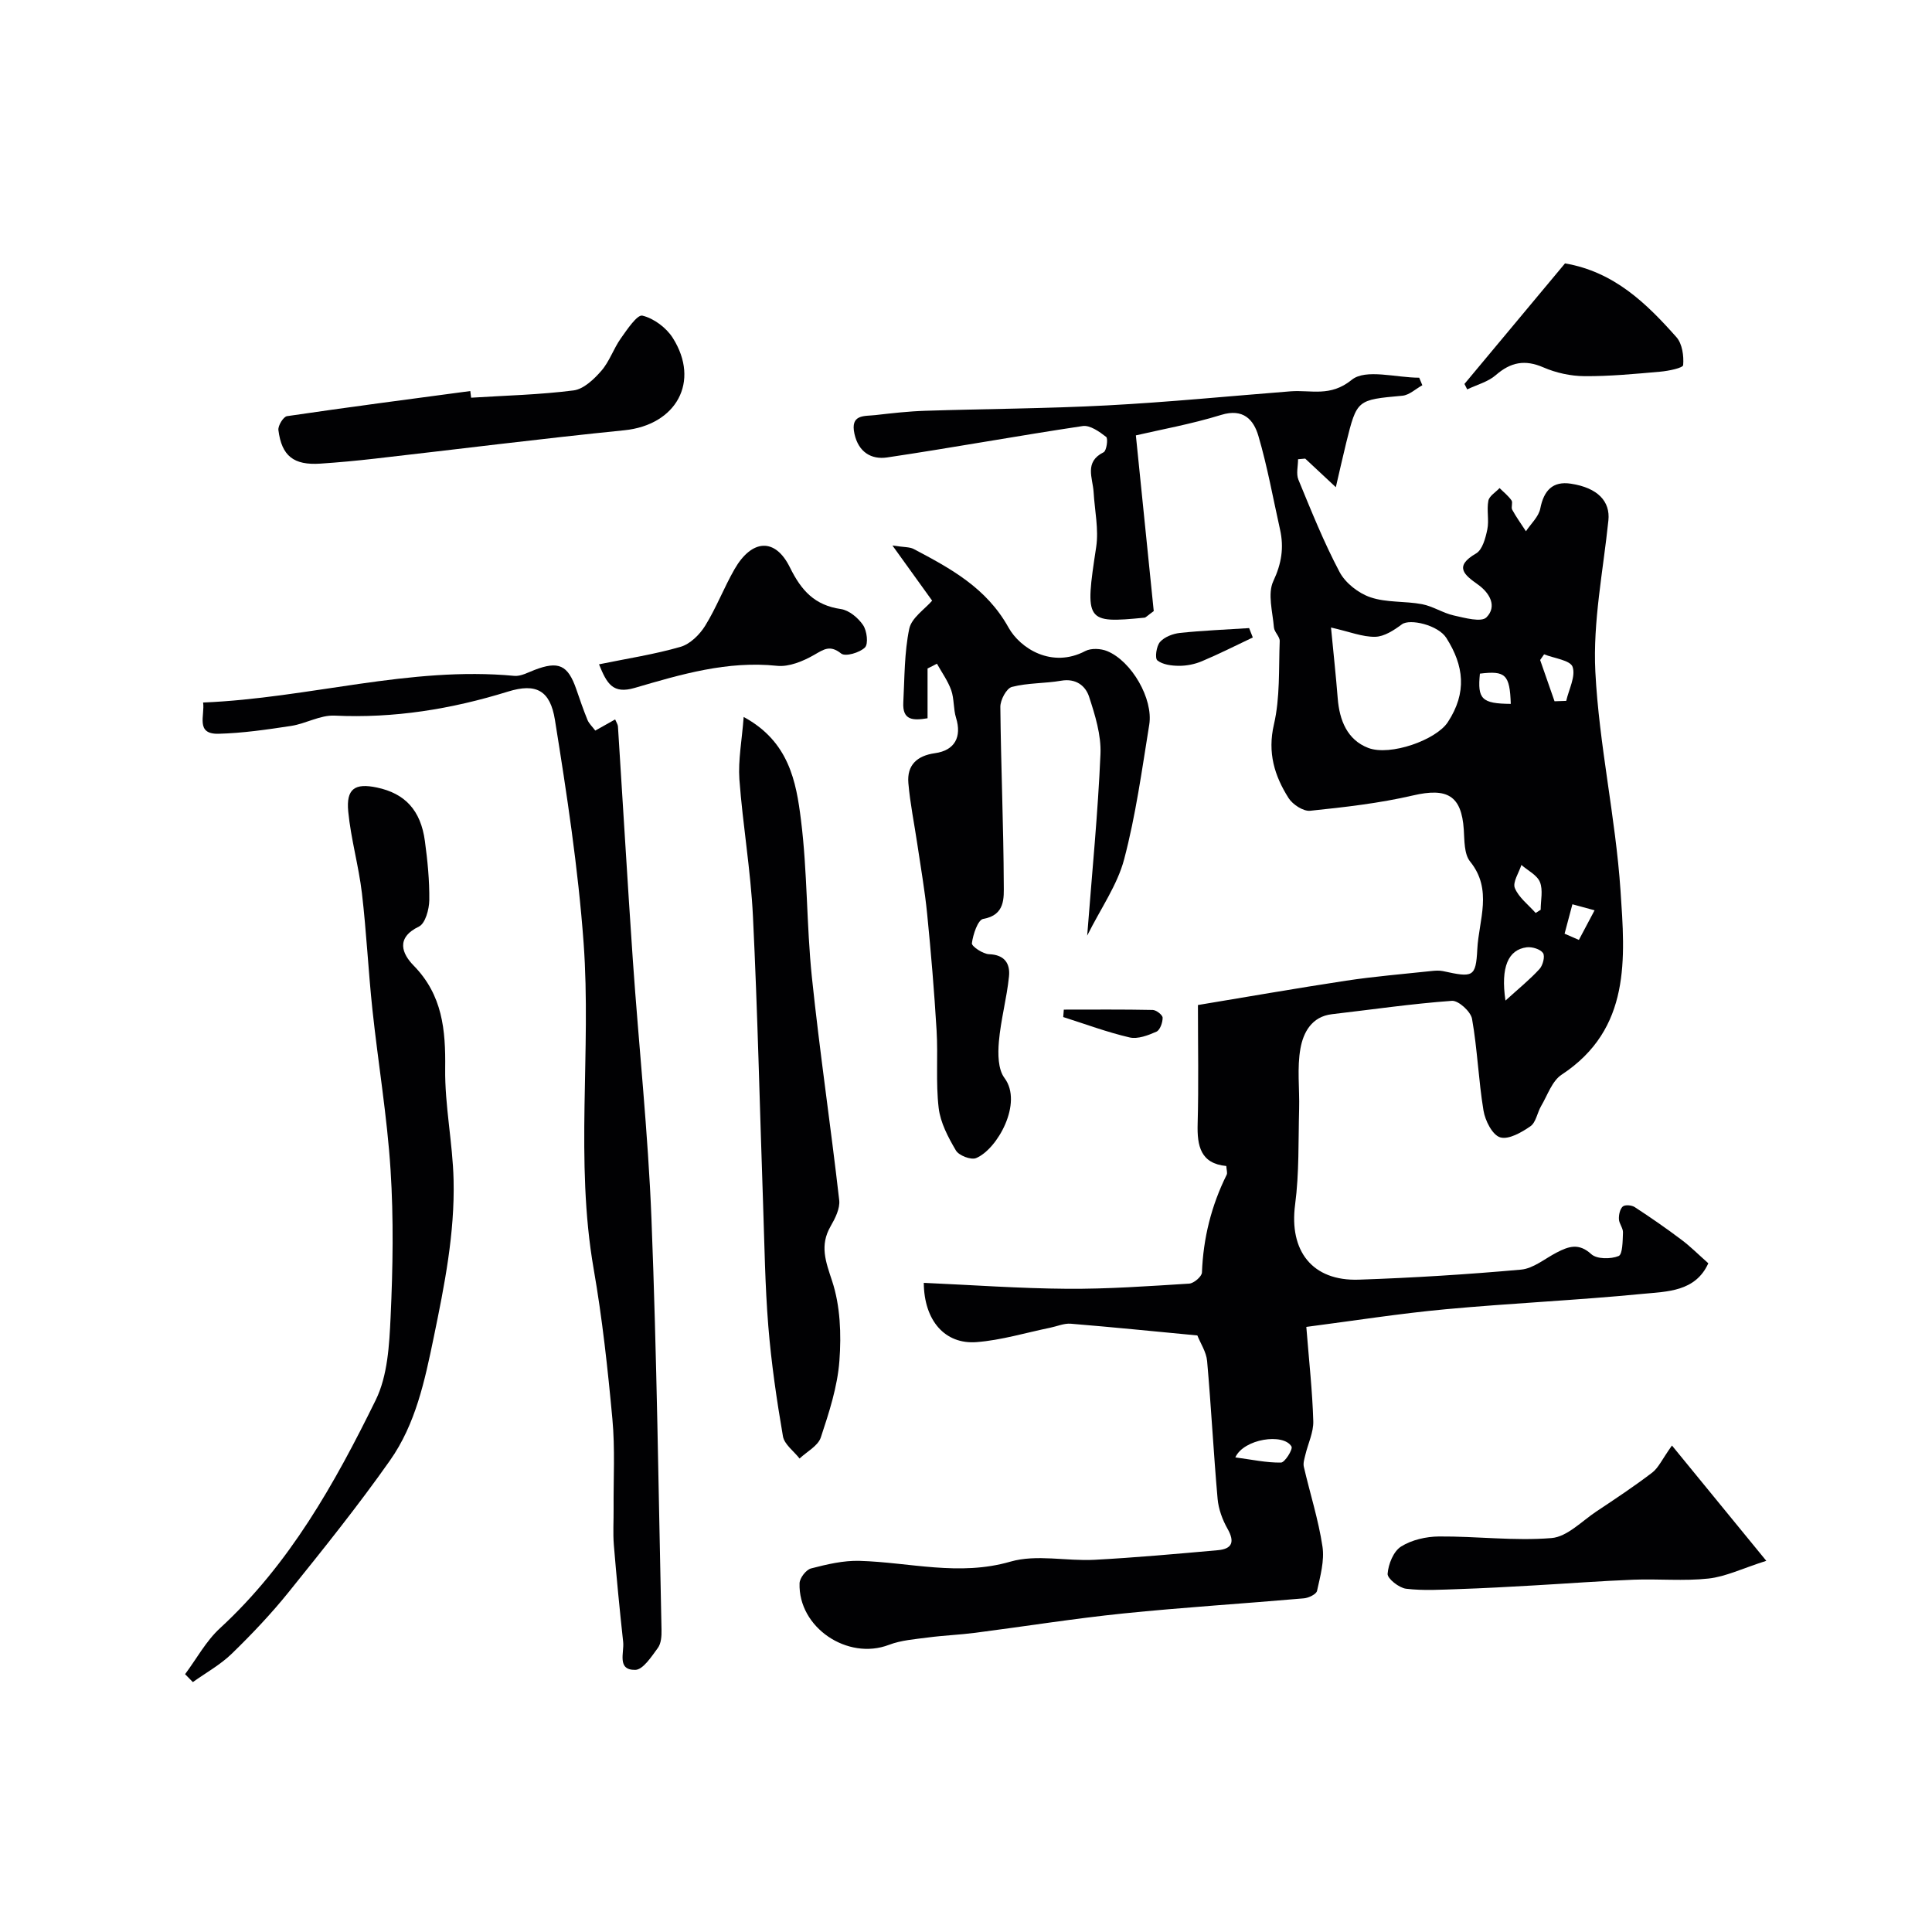
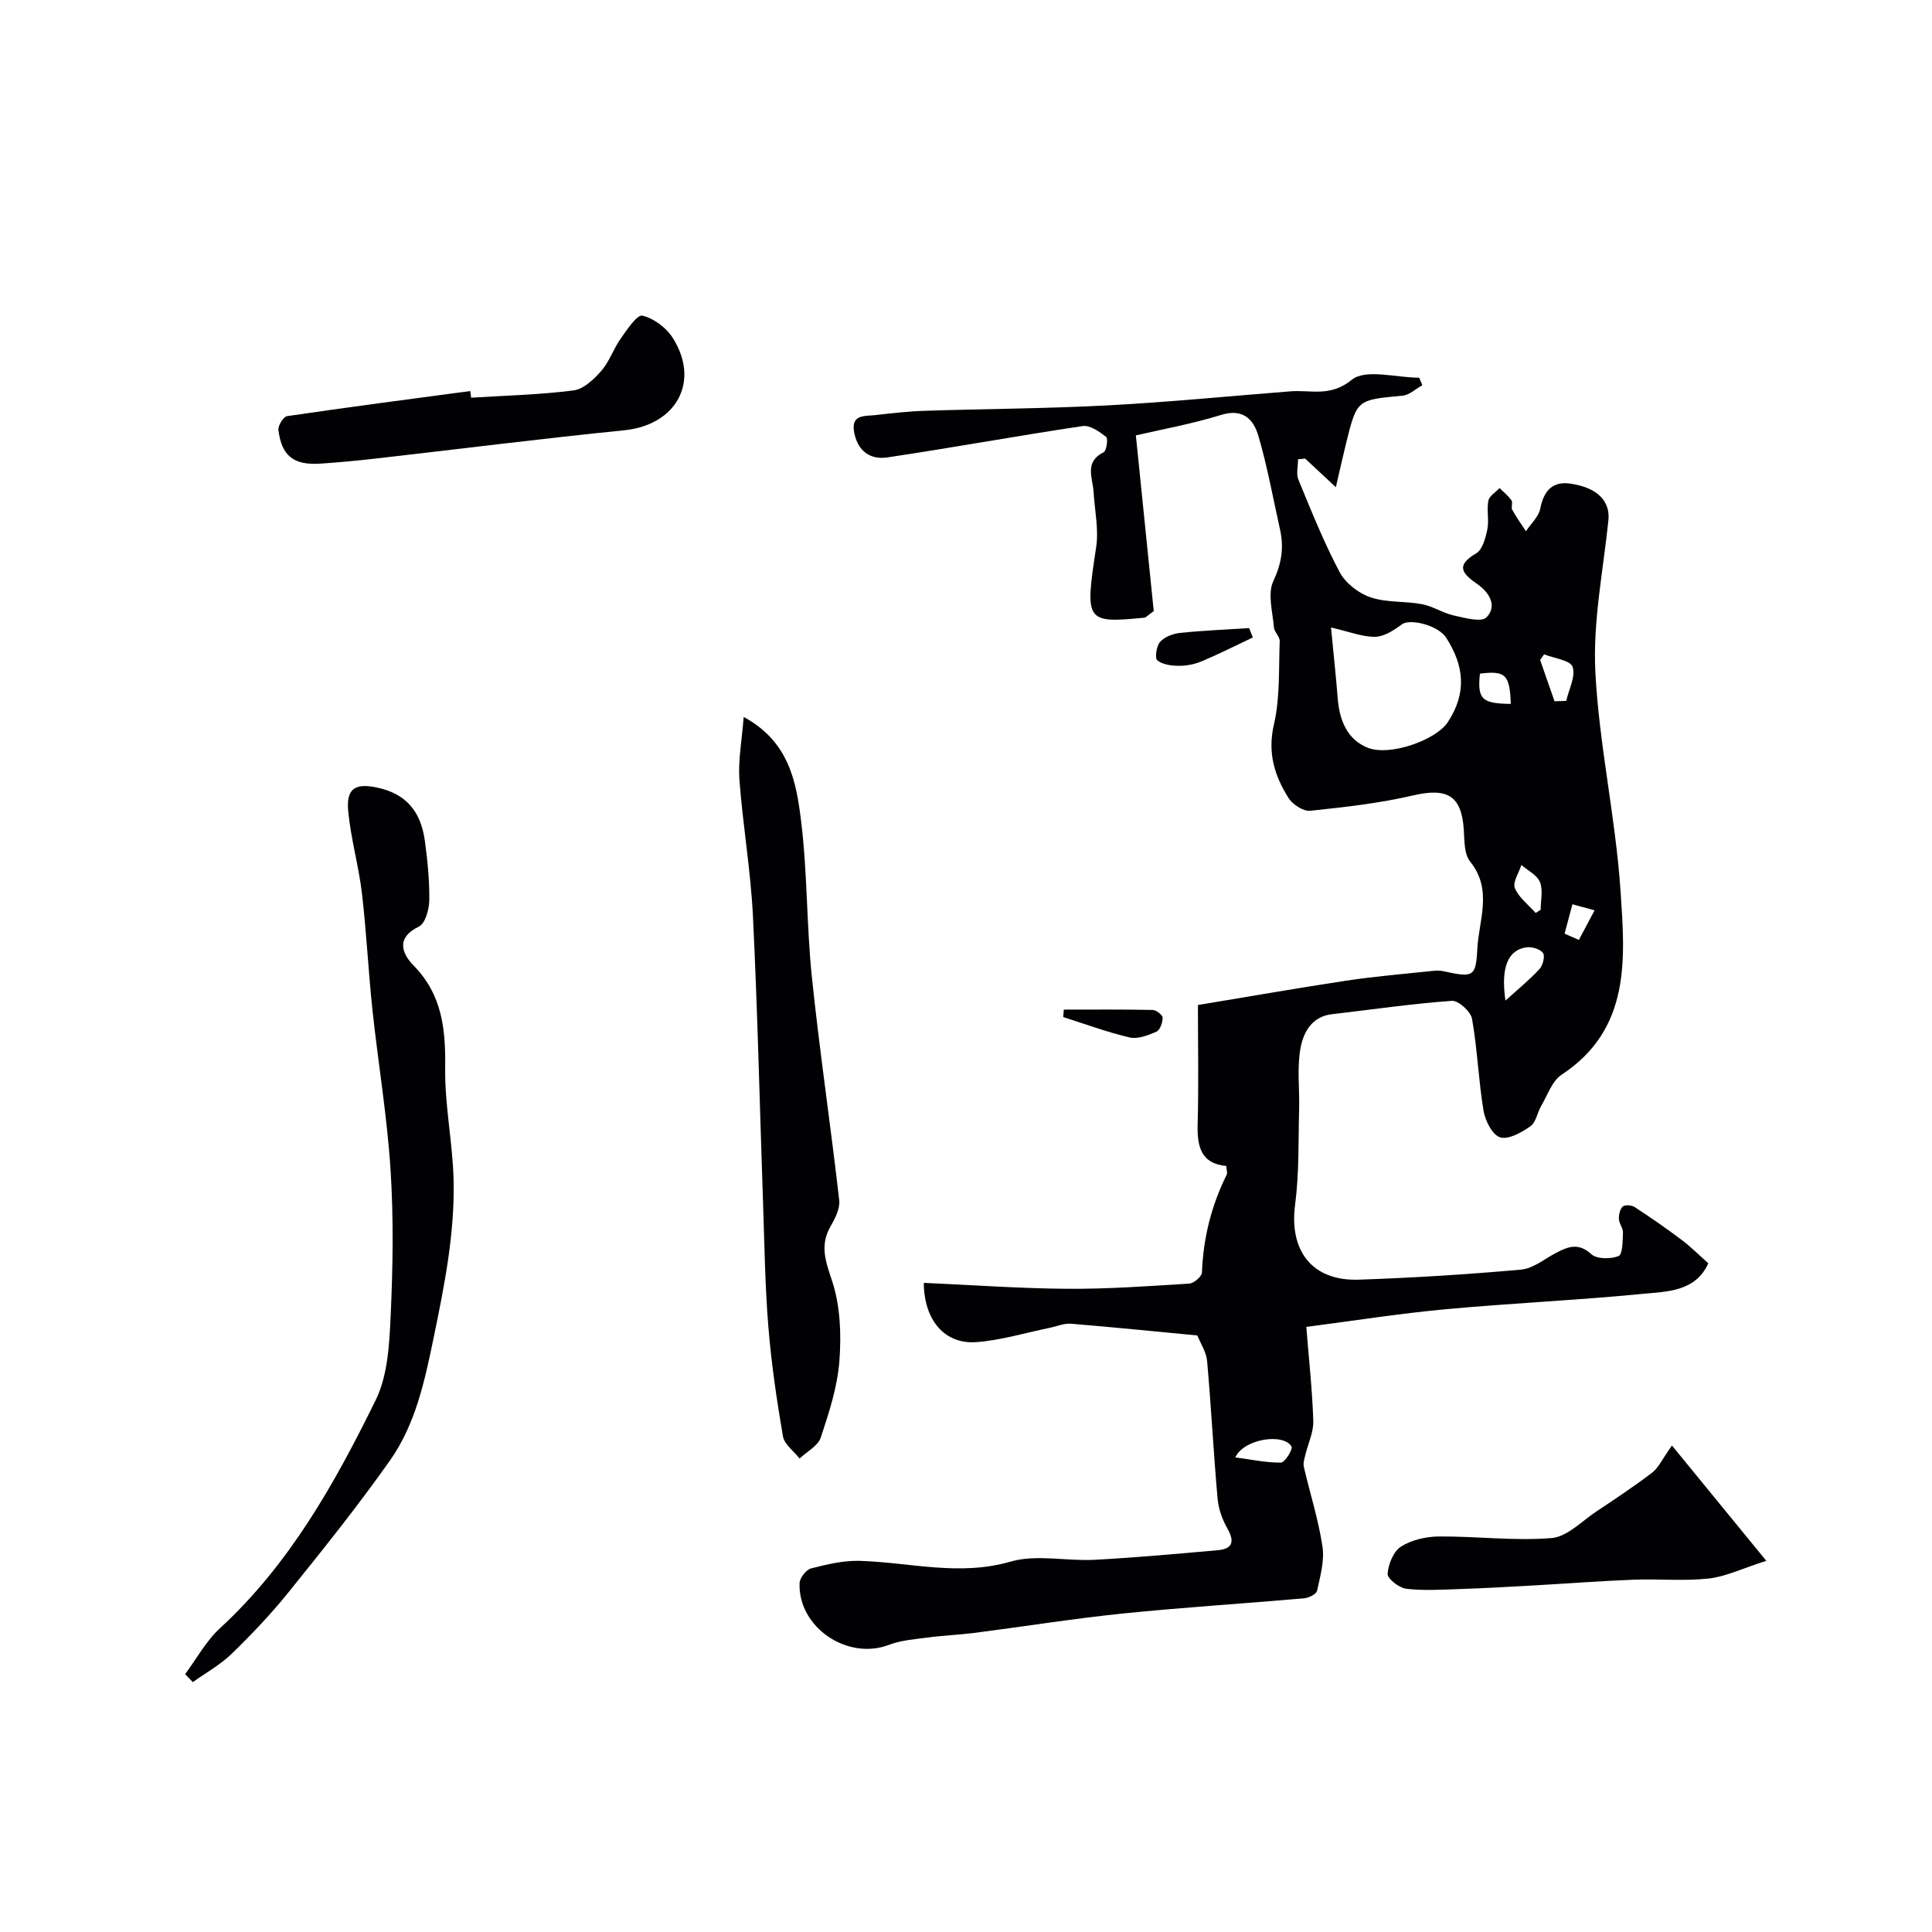
<svg xmlns="http://www.w3.org/2000/svg" enable-background="new 0 0 400 400" viewBox="0 0 400 400">
  <g fill="#010103">
    <path d="m353.69 261.55c-2.67 5.9-8.53 5.84-13.6 6.33-13.59 1.33-27.25 1.93-40.84 3.19-9.52.88-18.98 2.38-28.79 3.65.57 7.18 1.26 13.33 1.44 19.51.07 2.31-1.09 4.65-1.64 6.98-.19.8-.49 1.7-.32 2.45 1.27 5.51 3.02 10.94 3.86 16.51.45 2.96-.46 6.18-1.12 9.2-.15.7-1.75 1.47-2.73 1.55-12.46 1.09-24.94 1.86-37.38 3.13-10.24 1.05-20.42 2.68-30.63 4-3.24.42-6.53.54-9.77.97-2.74.36-5.59.56-8.13 1.53-8.55 3.27-18.79-3.58-18.5-12.75.03-1.09 1.35-2.8 2.37-3.07 3.28-.85 6.71-1.67 10.06-1.57 10.39.3 20.59 3.24 31.23.16 5.39-1.56 11.6-.07 17.41-.38 8.53-.46 17.04-1.23 25.55-1.99 2.98-.27 3.51-1.74 1.99-4.43-1.06-1.87-1.87-4.08-2.06-6.21-.84-9.5-1.33-19.03-2.17-28.53-.17-1.87-1.37-3.65-2.02-5.29-8.87-.84-17.54-1.72-26.22-2.43-1.38-.11-2.83.54-4.25.83-5.07 1.04-10.11 2.58-15.23 2.98-6.54.51-10.88-4.43-10.94-12.27 9.92.44 19.8 1.16 29.69 1.23 8.42.06 16.85-.55 25.26-1.07.97-.06 2.61-1.47 2.64-2.3.27-7.14 1.95-13.86 5.12-20.24.19-.39-.03-.98-.08-1.81-5.33-.51-6.06-4.15-5.93-8.75.22-7.92.06-15.84.06-24.58 9.57-1.58 20.1-3.43 30.68-5.04 5.82-.88 11.71-1.36 17.57-1.99.82-.09 1.7-.16 2.49.01 6.19 1.35 6.8 1.31 7.1-4.55.31-6.02 3.24-12.3-1.49-18.14-1.26-1.56-1.16-4.37-1.31-6.63-.47-7.04-3.44-8.7-10.52-7.05-6.97 1.62-14.15 2.43-21.28 3.17-1.42.15-3.62-1.29-4.47-2.62-2.91-4.6-4.4-9.38-3.04-15.24 1.29-5.55.98-11.49 1.2-17.26.04-.93-1.12-1.87-1.2-2.85-.26-3.22-1.35-6.97-.12-9.58 1.71-3.65 2.22-6.94 1.39-10.67-1.45-6.48-2.62-13.05-4.49-19.41-.98-3.32-3.11-5.74-7.69-4.33-6.23 1.92-12.7 3.08-17.67 4.24 1.37 13.43 2.57 25.26 3.7 36.38-1.41 1.02-1.64 1.33-1.9 1.36-12.27 1.2-12.37.84-10.02-14.6.56-3.69-.31-7.59-.53-11.4-.18-2.95-1.99-6.23 2.08-8.25.6-.3.95-2.84.52-3.17-1.4-1.09-3.35-2.48-4.86-2.25-13.52 2.02-26.98 4.49-40.5 6.5-3.25.48-5.91-1.09-6.75-4.87-.92-4.13 2.04-3.64 4.33-3.9 3.41-.39 6.83-.78 10.26-.89 12.59-.41 25.21-.45 37.79-1.12 12.65-.67 25.27-1.92 37.9-2.91 4.25-.33 8.21 1.24 12.67-2.38 2.88-2.34 9.19-.44 13.97-.44.22.52.43 1.04.65 1.56-1.37.75-2.7 2.04-4.13 2.17-9.39.86-9.41.77-11.64 9.77-.72 2.91-1.36 5.85-2.14 9.17-2.29-2.14-4.32-4.03-6.34-5.92-.49.04-.99.09-1.48.13 0 1.42-.43 3.02.07 4.23 2.66 6.45 5.26 12.96 8.52 19.11 1.21 2.29 3.91 4.4 6.39 5.24 3.34 1.14 7.16.76 10.69 1.43 2.26.43 4.33 1.84 6.59 2.34s5.69 1.46 6.75.38c2.22-2.25.72-5.02-1.79-6.8-2.8-1.99-5.01-3.73-.37-6.42 1.32-.76 1.96-3.18 2.33-4.96.4-1.92-.16-4.03.22-5.96.19-.99 1.51-1.75 2.32-2.62.84.84 1.8 1.59 2.47 2.55.32.45-.14 1.42.15 1.94.84 1.54 1.88 2.97 2.84 4.45 1.03-1.56 2.64-3.01 2.97-4.71.73-3.71 2.55-5.71 6.32-5.14 5.61.85 8.19 3.69 7.78 7.61-1.08 10.44-3.23 20.96-2.7 31.34.77 15.14 4.19 30.14 5.21 45.29.94 13.97 2.23 28.64-12.19 38.12-1.98 1.3-2.92 4.24-4.24 6.48-.81 1.38-1.07 3.4-2.22 4.2-1.84 1.28-4.55 2.83-6.28 2.29-1.61-.5-3.1-3.47-3.44-5.55-1.04-6.29-1.26-12.71-2.37-18.98-.27-1.51-2.81-3.82-4.16-3.73-8.31.6-16.57 1.81-24.85 2.77-4.21.49-5.92 3.81-6.51 7.06-.74 4.06-.17 8.35-.28 12.54-.18 6.61.03 13.27-.83 19.8-1.27 9.58 3.51 15.89 13.19 15.56 11.21-.38 22.42-1.08 33.59-2.08 2.55-.23 4.94-2.28 7.38-3.54 2.46-1.27 4.57-2.03 7.16.34 1.15 1.05 4.02 1.05 5.65.39.85-.34.84-3.16.91-4.87.04-.9-.8-1.83-.84-2.76-.04-.89.2-2.08.79-2.62.45-.41 1.84-.3 2.47.11 3.27 2.13 6.49 4.36 9.61 6.71 1.82 1.34 3.44 2.98 5.64 4.93zm-78.12-131.63c.5 5.25 1.02 9.96 1.39 14.67.36 4.54 1.97 8.59 6.32 10.26 4.55 1.74 14.06-1.65 16.47-5.33 4.03-6.15 3.33-11.72-.3-17.44-1.7-2.68-7.56-4.04-9.2-2.82-1.63 1.21-3.66 2.55-5.54 2.58-2.63.05-5.3-1.05-9.14-1.92zm36.12 77.24c2.74-2.49 5.06-4.36 7.05-6.54.7-.76 1.18-2.66.72-3.31-.57-.81-2.27-1.32-3.38-1.18-3.81.49-5.42 4.08-4.39 11.03zm-55.93 94.58c3.44.45 6.45 1.12 9.46 1.07.79-.01 2.5-2.76 2.17-3.32-1.64-2.84-9.89-1.61-11.63 2.25zm66.09-156.55c.81-.03 1.61-.05 2.42-.08.54-2.38 1.99-5.07 1.32-7.04-.47-1.38-3.83-1.77-5.9-2.6-.27.39-.55.79-.82 1.18 1 2.84 1.99 5.69 2.98 8.54zm-3.91 43.83c.35-.22.69-.44 1.04-.66 0-1.93.52-4.07-.15-5.73-.59-1.46-2.51-2.39-3.84-3.55-.52 1.62-1.85 3.58-1.36 4.78.81 1.97 2.81 3.46 4.31 5.16zm-5.15-43.29c-.2-6.08-1.1-6.91-6.39-6.26-.54 5.27.37 6.21 6.39 6.26zm11.14 47.58c.99.43 1.97.86 2.96 1.29 1.08-2.04 2.16-4.09 3.25-6.13-1.53-.42-3.06-.84-4.59-1.25-.54 2.02-1.08 4.06-1.62 6.09z" />
-     <path d="m42.05 145.45c21.93-.9 42.8-7.56 64.42-5.52 1.34.13 2.81-.69 4.16-1.21 5.01-1.93 6.94-1.06 8.68 3.96.74 2.14 1.47 4.29 2.33 6.39.31.75.98 1.35 1.61 2.19 1.55-.87 2.74-1.53 4.11-2.31.26.63.55 1.03.58 1.45 1.04 16.12 1.97 32.24 3.08 48.36 1.24 17.88 3.16 35.73 3.86 53.64 1.11 28.33 1.46 56.7 2.08 85.05.03 1.26-.07 2.81-.76 3.74-1.31 1.78-3.07 4.52-4.68 4.54-3.85.06-2.26-3.57-2.5-5.78-.73-6.69-1.38-13.39-1.93-20.09-.2-2.48-.03-4.99-.05-7.49-.05-6.19.32-12.42-.25-18.57-.96-10.4-2.09-20.81-3.88-31.09-3.9-22.44-.45-45.06-2.08-67.5-1.13-15.46-3.48-30.86-5.94-46.18-.98-6.08-3.87-7.66-9.73-5.84-11.75 3.64-23.58 5.55-35.9 4.97-2.94-.14-5.93 1.66-8.96 2.13-5 .76-10.04 1.5-15.08 1.63-4.82.1-2.77-3.82-3.17-6.47z" />
-     <path d="m192.04 138.4v10.31c-3.01.49-5.22.46-5.02-3.28.27-5.1.2-10.29 1.23-15.25.48-2.28 3.25-4.08 4.74-5.82-2.66-3.7-5.02-6.98-8.22-11.42 2.44.38 3.55.28 4.39.72 7.66 4.04 15.08 8.05 19.64 16.26 2.42 4.35 9 8.51 15.9 4.87 1.2-.63 3.22-.53 4.54.02 5.04 2.07 9.56 9.88 8.7 15.22-1.51 9.33-2.79 18.76-5.2 27.88-1.4 5.31-4.8 10.09-7.65 15.8 1.03-13.31 2.23-25.43 2.75-37.59.17-3.93-1.11-8.05-2.36-11.88-.74-2.26-2.73-3.83-5.75-3.31-3.39.59-6.93.43-10.23 1.29-1.12.29-2.4 2.7-2.39 4.13.12 12.25.66 24.51.71 36.76.01 2.74.34 6.35-4.26 7.14-1.1.19-2.11 3.22-2.34 5.04-.08.64 2.29 2.23 3.57 2.27 3.28.11 4.38 2.03 4.11 4.61-.46 4.52-1.7 8.96-2.09 13.48-.22 2.51-.2 5.73 1.16 7.54 3.87 5.16-1.48 14.76-5.88 16.58-1.05.44-3.57-.53-4.18-1.58-1.6-2.71-3.21-5.75-3.57-8.81-.62-5.29-.11-10.7-.43-16.05-.48-8.04-1.15-16.07-1.95-24.09-.48-4.87-1.34-9.7-2.05-14.54-.62-4.19-1.48-8.35-1.84-12.55-.33-3.73 1.78-5.69 5.5-6.21 4.11-.57 5.59-3.36 4.37-7.32-.57-1.83-.37-3.92-1-5.72-.69-1.94-1.95-3.67-2.96-5.49-.65.36-1.3.67-1.94.99z" />
    <path d="m38.32 346.62c2.38-3.19 4.33-6.85 7.21-9.5 14.42-13.27 23.79-30.02 32.25-47.24 2.48-5.04 2.82-11.4 3.09-17.21.47-10.14.64-20.35-.01-30.48-.71-11.1-2.58-22.13-3.76-33.21-.85-8.01-1.23-16.07-2.17-24.07-.67-5.65-2.28-11.21-2.83-16.87-.46-4.74 1.37-5.96 5.94-4.99 5.81 1.22 9.07 4.7 9.93 11.08.55 4.06.96 8.18.91 12.26-.03 1.88-.82 4.8-2.14 5.44-4.9 2.37-3.46 5.67-1.1 8.08 5.98 6.11 6.63 13.31 6.53 21.3-.1 7.69 1.56 15.39 1.74 23.1.26 11.02-1.88 21.77-4.11 32.57-1.87 9.04-3.75 17.96-9.07 25.51-6.59 9.36-13.78 18.31-20.96 27.23-3.62 4.5-7.63 8.72-11.77 12.75-2.37 2.3-5.36 3.95-8.07 5.89-.54-.54-1.08-1.09-1.61-1.64z" />
    <path d="m153.97 148.44c9.37 5.07 10.87 13.37 11.86 21.31 1.35 10.77 1.14 21.74 2.26 32.55 1.61 15.42 3.9 30.77 5.66 46.18.2 1.73-.85 3.79-1.79 5.42-2.27 3.96-1.03 7.23.32 11.32 1.7 5.14 1.92 11.04 1.51 16.52-.4 5.37-2.14 10.71-3.85 15.87-.58 1.75-2.88 2.93-4.4 4.36-1.19-1.53-3.15-2.92-3.44-4.6-1.3-7.55-2.41-15.16-3.03-22.8-.68-8.4-.79-16.85-1.08-25.28-.69-19.86-1.13-39.72-2.1-59.57-.46-9.49-2.11-18.91-2.81-28.39-.27-4 .53-8.07.89-12.89z" />
    <path d="m346.16 299.28c6.36 7.77 12.54 15.33 19.53 23.87-5.01 1.6-8.41 3.28-11.96 3.67-5.12.56-10.35.04-15.53.24-6.91.27-13.81.8-20.71 1.19-5.13.29-10.25.58-15.38.75-3.67.12-7.38.37-11-.07-1.46-.18-3.89-2.11-3.82-3.09.15-2 1.21-4.65 2.78-5.64 2.2-1.39 5.2-2.07 7.86-2.09 7.77-.06 15.59.96 23.29.33 3.25-.26 6.29-3.52 9.34-5.54 3.9-2.59 7.8-5.18 11.52-8.02 1.3-1 2.03-2.73 4.08-5.6z" />
    <path d="m97.54 82.34c7.08-.45 14.2-.61 21.22-1.51 2.08-.27 4.23-2.32 5.75-4.07 1.68-1.93 2.51-4.56 4.01-6.68 1.3-1.84 3.41-4.99 4.48-4.73 2.36.56 4.96 2.5 6.29 4.61 5.74 9.07.71 18.03-10.01 19.12-17.26 1.74-34.47 3.92-51.7 5.88-3.75.43-7.51.78-11.27 1.03-5.5.36-7.99-1.57-8.67-6.95-.11-.91 1.03-2.77 1.79-2.88 12.63-1.86 25.29-3.51 37.94-5.2.06.45.12.91.17 1.38z" />
-     <path d="m124.02 137.54c5.9-1.21 11.49-2.06 16.88-3.62 1.98-.57 3.95-2.52 5.09-4.35 2.32-3.74 3.9-7.93 6.1-11.75 3.56-6.18 8.39-6.56 11.45-.35 2.39 4.85 5.14 7.84 10.56 8.63 1.7.25 3.57 1.82 4.59 3.32.8 1.18 1.13 3.88.39 4.63-1.08 1.08-4.05 1.95-4.92 1.26-2.32-1.84-3.56-.89-5.62.29-2.27 1.3-5.19 2.51-7.66 2.25-10.28-1.08-19.9 1.77-29.46 4.57-4.52 1.32-5.76-.82-7.4-4.88z" />
-     <path d="m324.02 54.53c10.18 1.75 16.85 8.27 23.07 15.28 1.2 1.35 1.55 3.87 1.39 5.78-.05.6-3.03 1.21-4.72 1.36-5.23.46-10.49.97-15.73.93-2.84-.02-5.86-.68-8.47-1.81-3.85-1.68-6.79-1.09-9.88 1.6-1.61 1.4-3.92 1.99-5.91 2.95-.19-.38-.38-.76-.57-1.13 6.91-8.3 13.83-16.59 20.82-24.96z" />
    <path d="m259.38 131.98c-3.51 1.66-6.97 3.42-10.54 4.92-1.47.62-3.16.96-4.75.95-1.54-.01-3.37-.24-4.47-1.12-.55-.44-.21-2.96.55-3.82.92-1.04 2.66-1.71 4.12-1.87 4.76-.5 9.55-.69 14.33-1 .25.65.51 1.29.76 1.94z" />
    <path d="m220.25 209.03c6.14 0 12.28-.06 18.41.07.74.02 2.05 1.04 2.05 1.61.01 1-.54 2.56-1.29 2.89-1.72.76-3.86 1.58-5.55 1.19-4.65-1.08-9.17-2.77-13.74-4.22.04-.51.08-1.02.12-1.54z" />
  </g>
</svg>